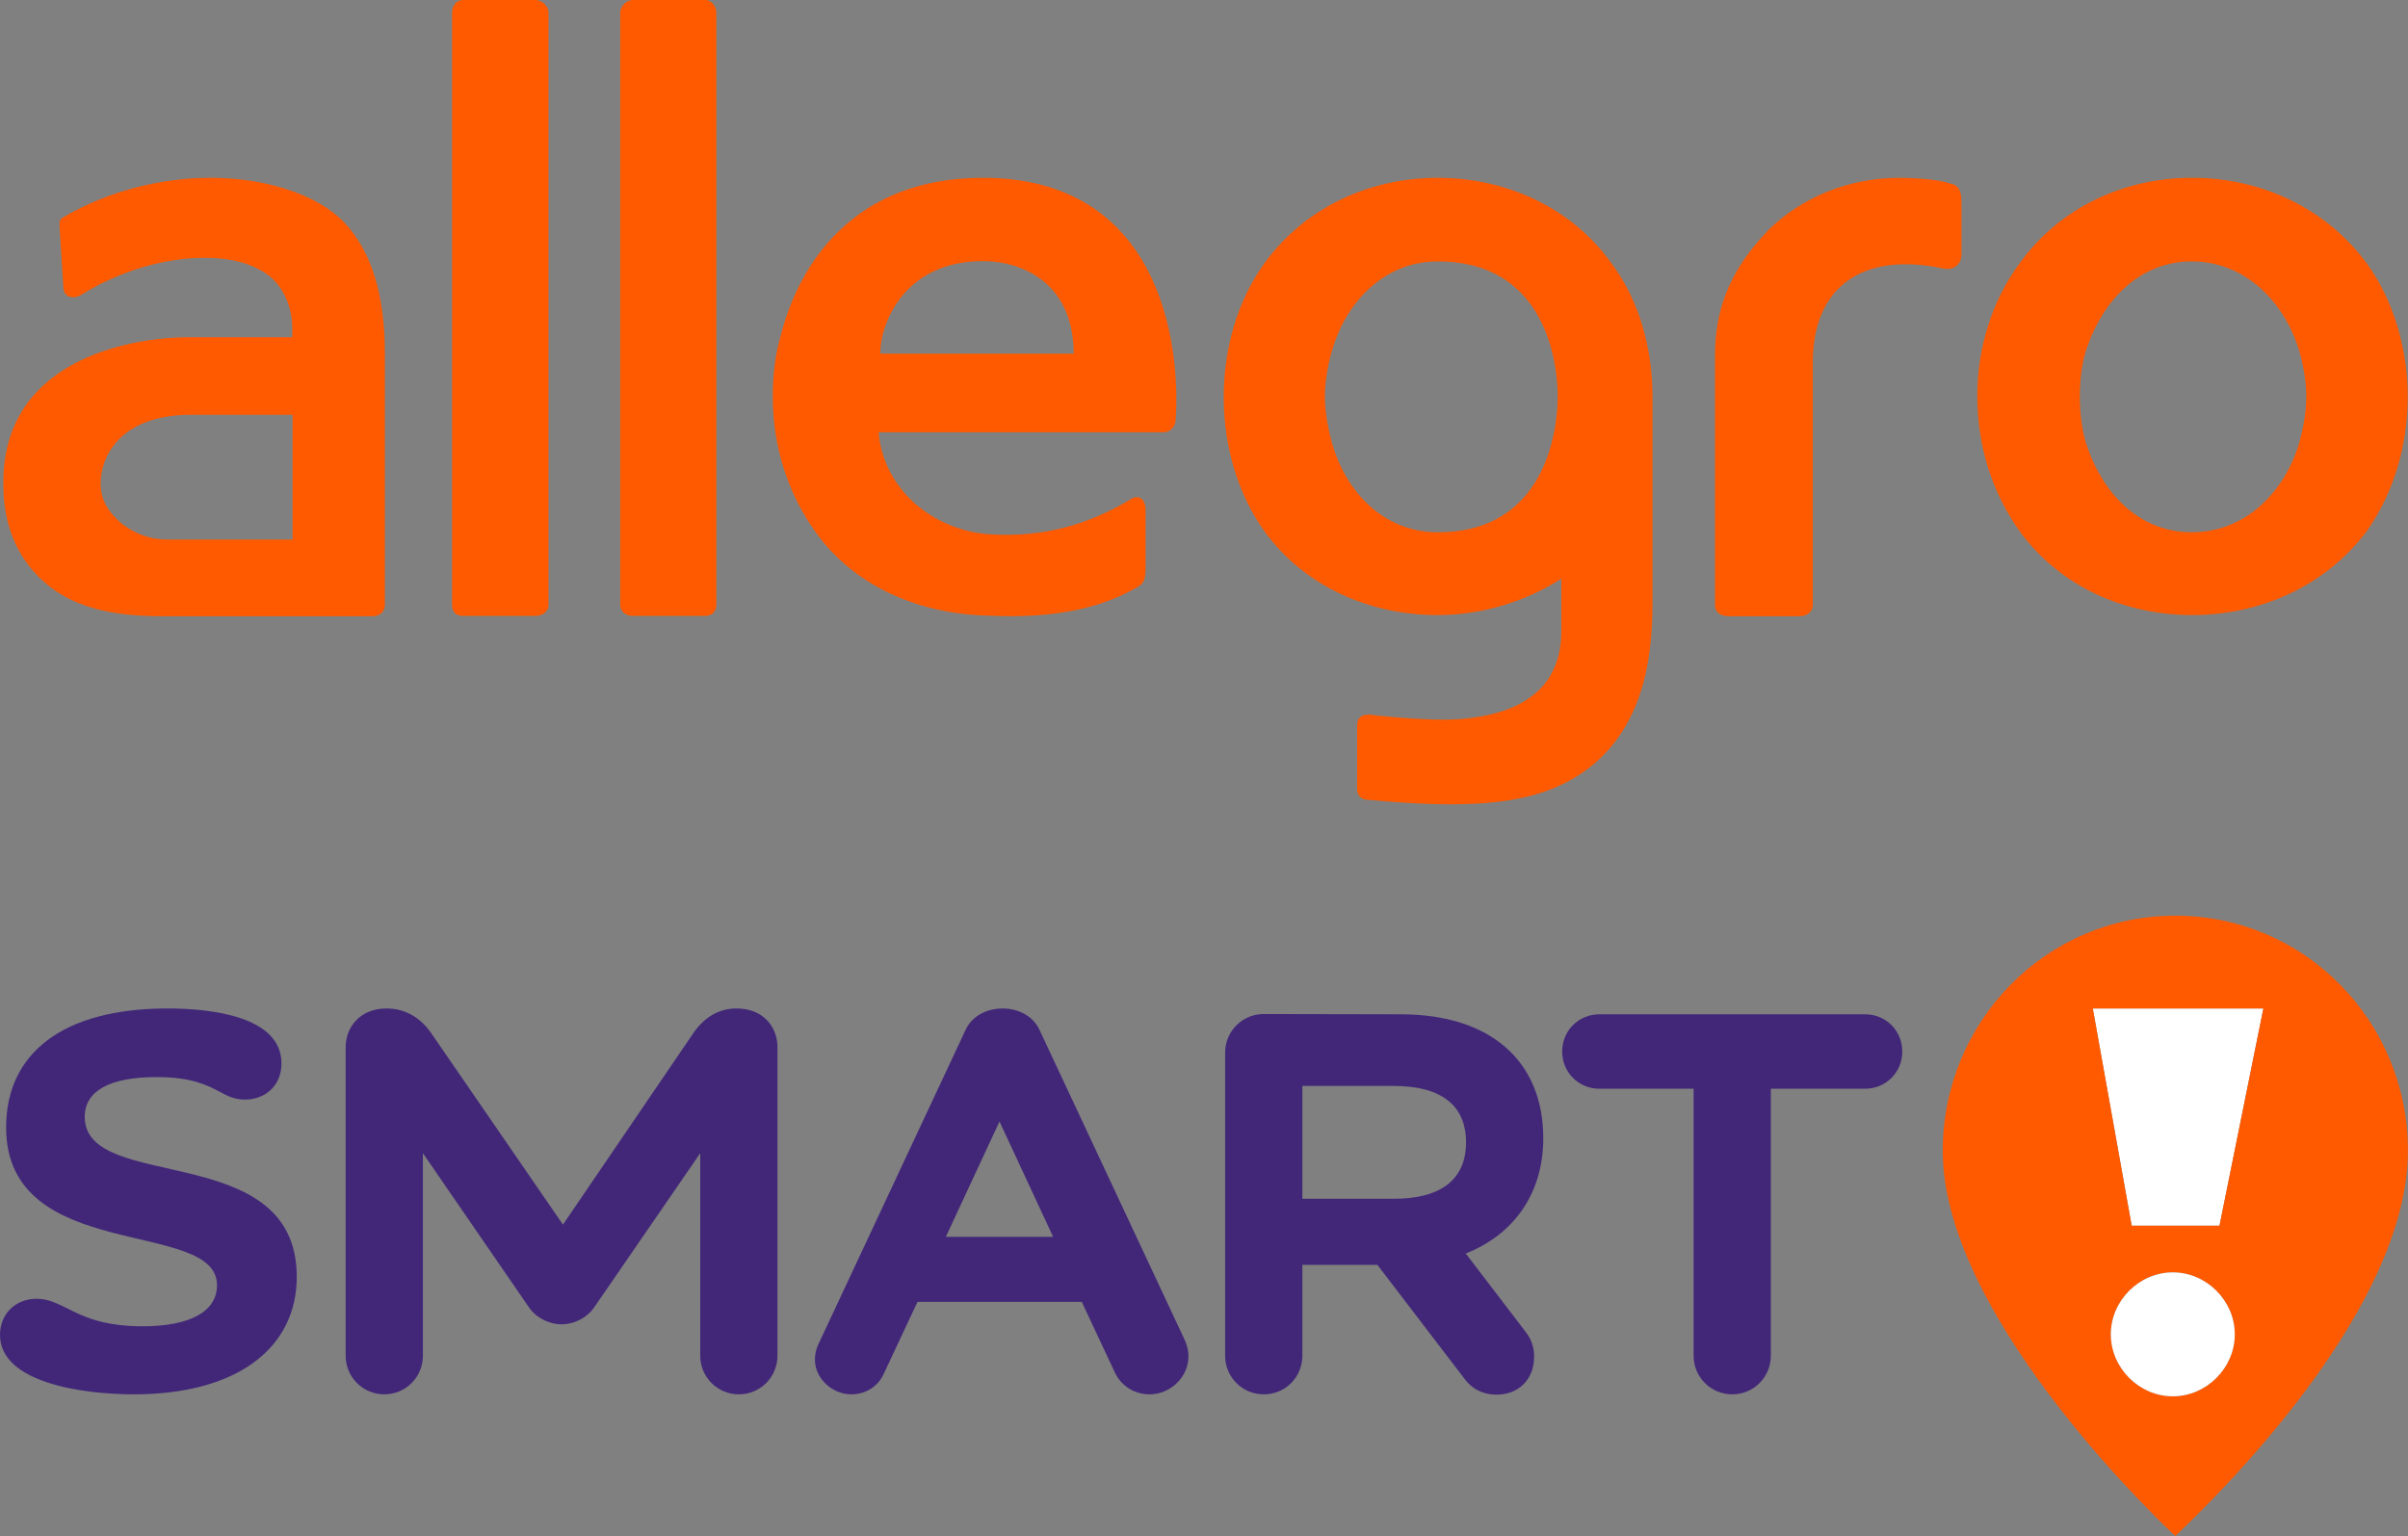
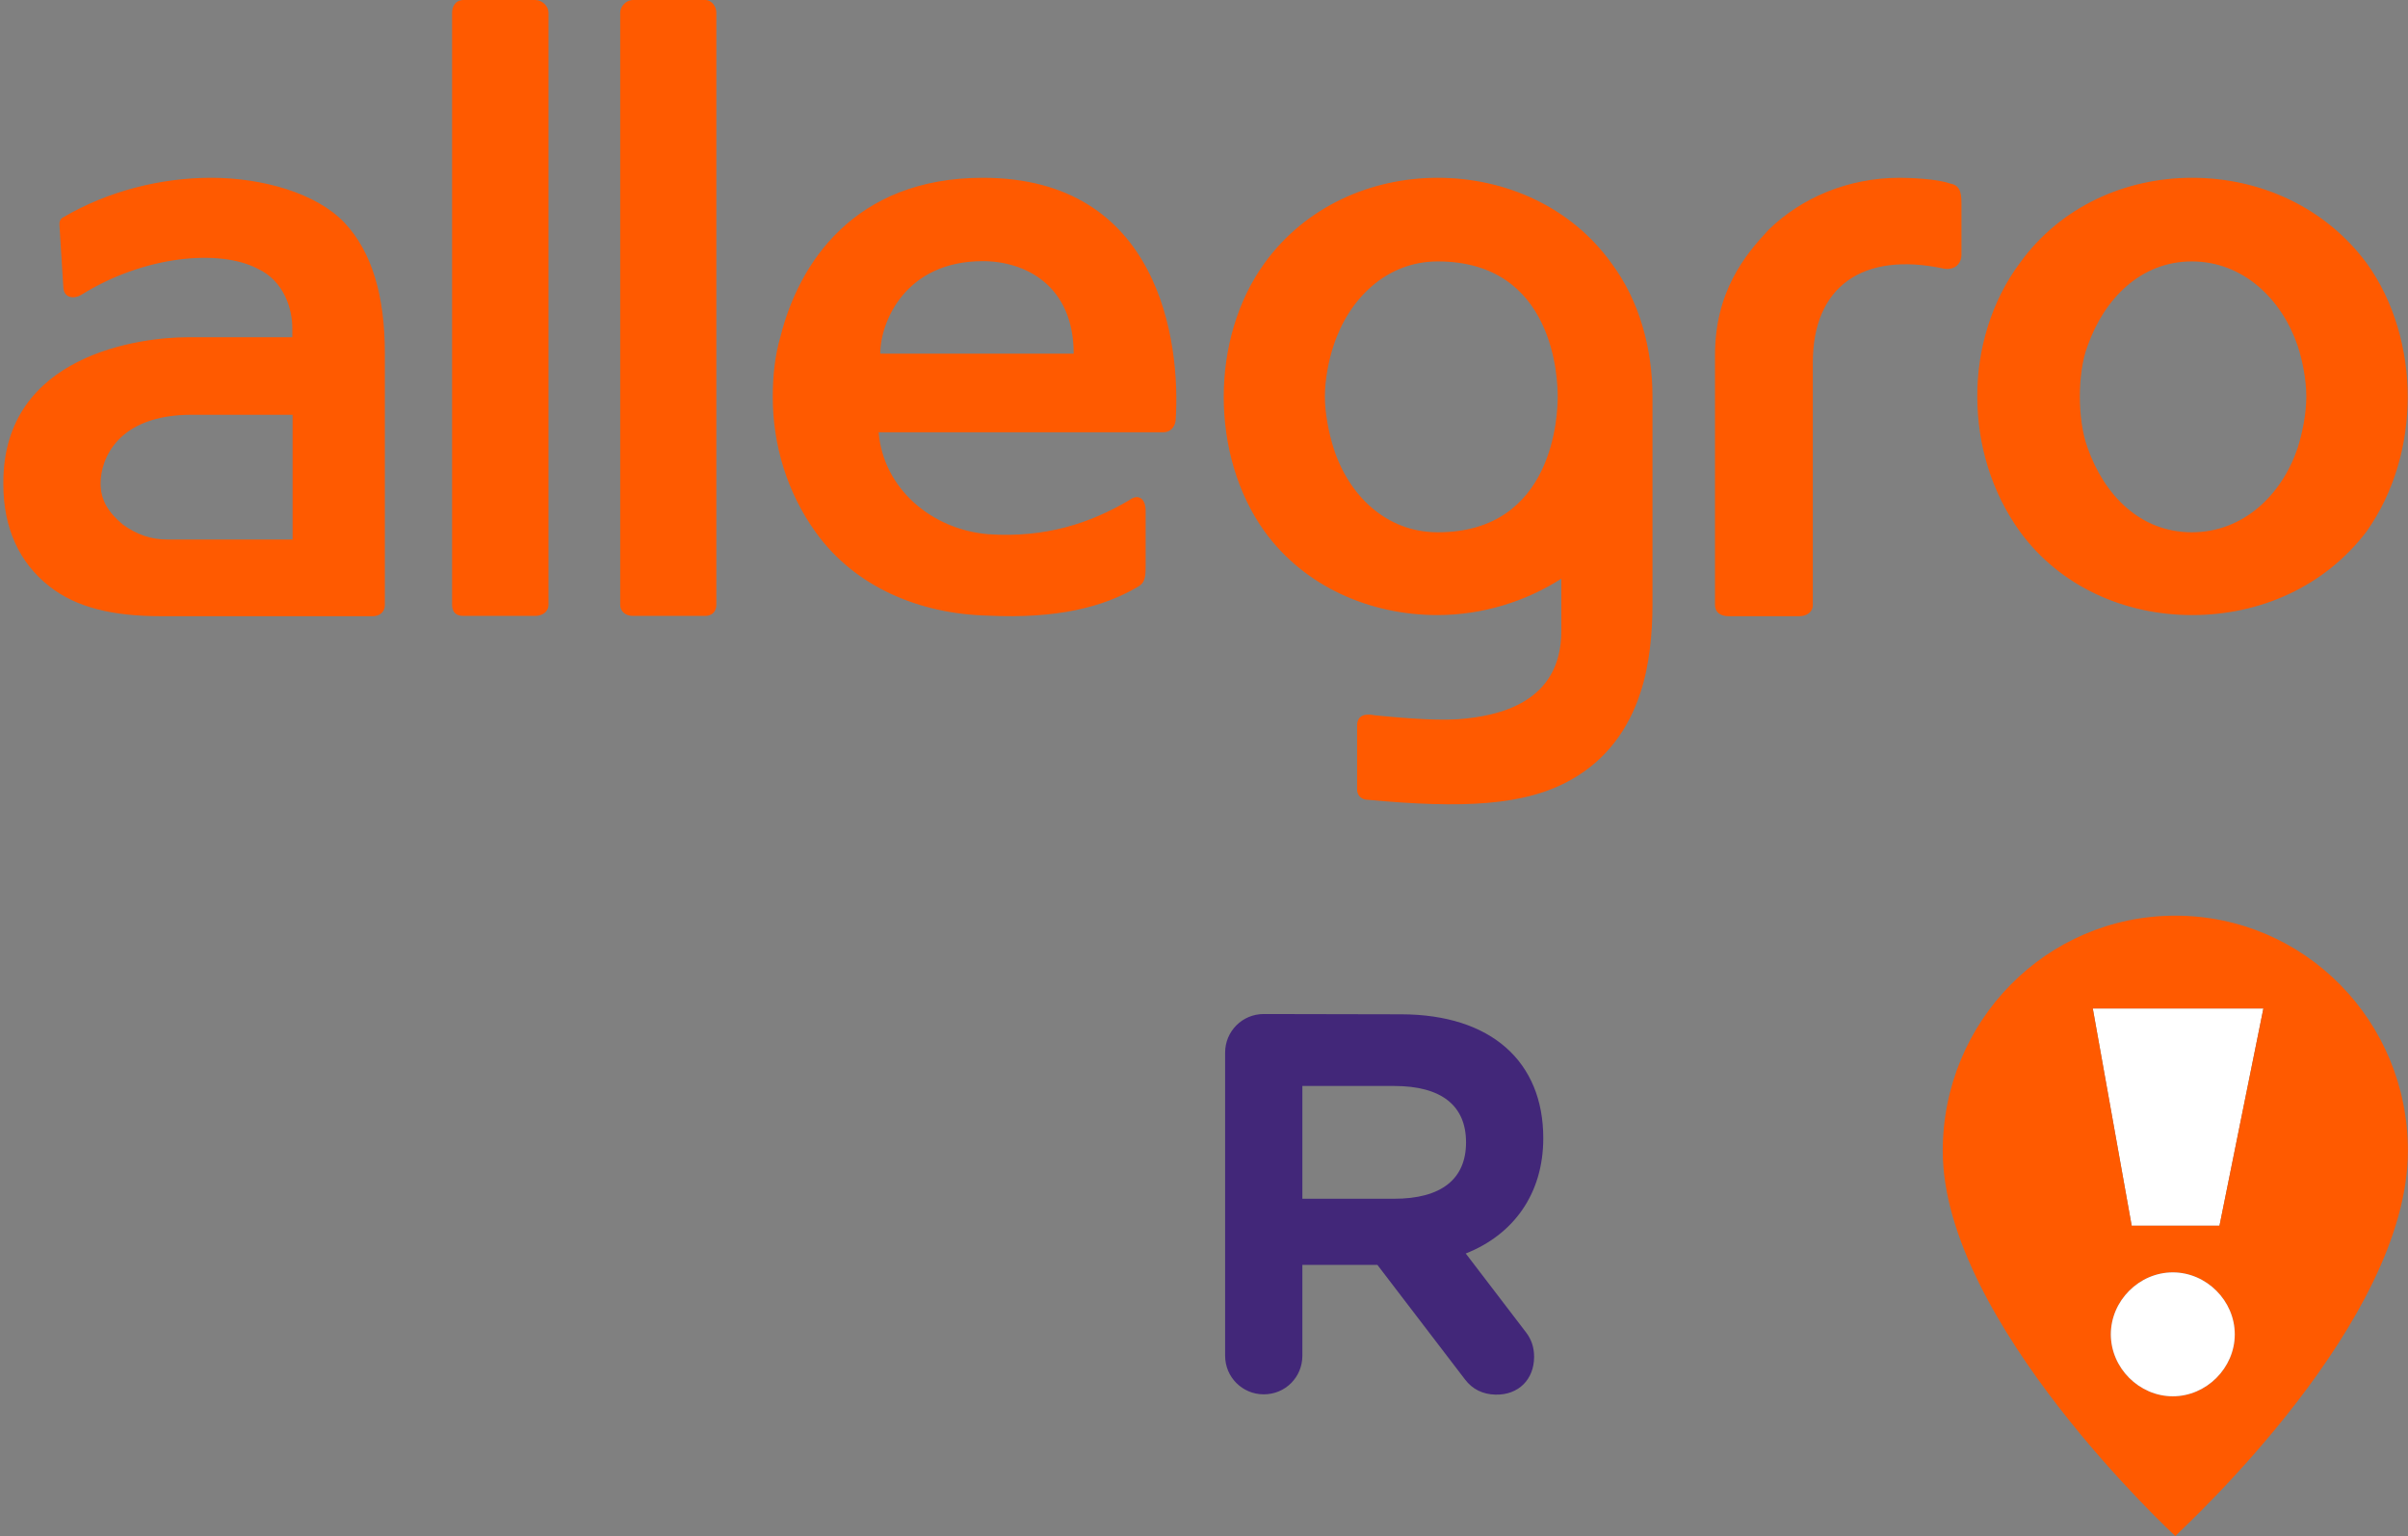
<svg xmlns="http://www.w3.org/2000/svg" version="1.1" id="Layer_1" x="0px" y="0px" viewBox="0 0 866.6 552.9" style="enable-background:new 0 0 866.6 552.9;" xml:space="preserve">
  <rect x="0" y="0" width="866.6" height="552.9" fill="#808080" stroke="none" />
  <style type="text/css">
	.st0{fill:#422779;}
	.st1{fill:#FF5A00;}
	.st2{fill:#FFFFFF;}
</style>
  <g>
-     <path class="st0" d="M48.2,501.9c-18.6,0-48.2-4.2-48.2-21.4c0-7.5,5.5-13,13.2-13c4.1,0,7.1,1.6,10.9,3.4   c5.7,2.9,12.9,6.5,27.2,6.5c17.1,0,26.8-5.3,26.8-14.8c0-24.2-75.9-7.5-75.9-56.8c0-26.5,20.2-42.8,58.1-42.8   c15.9,0,41,2.9,41,19.8c0,7.7-5.5,13-13.2,13c-3.8,0-6.2-1.3-9.2-2.9c-4.4-2.3-10-5.2-22.6-5.2c-16.8,0-25.8,5-25.8,14.3   c0,27.7,76.3,7.8,76.3,57.6C106.8,485.1,85.5,501.9,48.2,501.9L48.2,501.9z" />
-     <path class="st0" d="M265.9,501.9c-7.7,0-13.9-6.2-13.9-13.9v-72.9l-38.1,55.4c-2.8,4.1-7.6,6.2-11.8,6.2c-4.2,0-9-2.1-11.8-6.2   l-38.1-55.4V488c0,7.7-6.2,13.9-13.9,13.9c-7.7,0-13.9-6.2-13.9-13.9V376.9c0-7.1,5.1-13.9,14.7-13.9c6.8,0,12.3,3.4,16.1,8.9   l47.4,68.9l46.9-68.9c3.8-5.5,8.9-8.9,15.6-8.9c9.7,0,14.7,6.8,14.7,13.9V488C279.8,495.7,273.6,501.9,265.9,501.9L265.9,501.9z" />
-     <path class="st0" d="M306.3,501.9c-8,0-16.3-8.3-11.7-18.2l52.9-113c2.4-5.2,7.9-7.7,13.3-7.7c5.4,0,10.9,2.5,13.3,7.7l52.2,111.5   c4.7,10-3.2,19.7-12.6,19.7c-5.2,0-10.1-2.8-12.5-7.9l-11.9-25.4h-59.1l-12.2,26C315.8,499.4,311.2,501.9,306.3,501.9L306.3,501.9z    M379,445.2l-19.3-41.5l-19.3,41.5H379z" />
    <path class="st0" d="M454.8,501.9c-7.7,0-13.9-6.2-13.9-13.9V378.9c0-7.7,6.2-13.9,13.9-13.9l49.6,0.1c32.2,0.1,51,17,51,44.6   c0,20.2-10.9,34.8-27.9,41.5l21.7,28.4c2,2.6,2.9,5.5,2.9,8.8c0,8.1-5.6,13.8-13.9,13.6c-4.5-0.1-8.3-1.9-11-5.5l-31.5-41.2h-27   V488C468.7,495.7,462.6,501.9,454.8,501.9L454.8,501.9z M501.7,431.5c16.9,0,25.9-7,25.9-20.3c0-13.3-8.9-20.3-25.9-20.3h-33v40.6   H501.7z" />
-     <path class="st0" d="M609.5,391.9h-33.9c-7.5,0-13.4-5.9-13.4-13.4c0-7.5,5.9-13.4,13.4-13.4h95.6c7.5,0,13.4,5.9,13.4,13.4   c0,7.5-5.9,13.4-13.4,13.4h-33.9V488c0,7.7-6.2,13.9-13.9,13.9c-7.7,0-13.9-6.2-13.9-13.9V391.9z" />
    <path class="st1" d="M1.2,173.7c0-46.3,49.7-52.3,66.2-52.3h37.8V118c0-6.5-2.8-16.8-12.5-21.3c-13.6-7.1-40.6-4.8-63.4,9.4   c-2.8,1.7-6.3,1.1-6.5-2.6L21.4,81c-0.1-1.2,0.3-2.3,1.4-2.8C38.8,68.8,57.8,64,76,64c18.2,0,37.8,5.4,48,16.2   c9.9,10.5,14.5,26.4,14.5,46.9v90.7c0,2.6-2,4-4.3,4H57.8c-17.1,0-30.4-3.1-40.1-10.8c-10.8-8.5-16.5-21-16.5-36.7L1.2,173.7z    M36.2,174c0,6,2.8,10.5,8,14.8c5.1,3.7,10.2,5.4,15.9,5.4h45.2v-44.9H69.2C42.2,149.2,36.2,165.4,36.2,174L36.2,174z M162.7,4.5   c0-2.3,1.4-4.5,4-4.5h25.9c2.6,0,4.8,2.3,4.8,4.5v213.2c0,2.6-2.3,4-4.8,4h-25.9c-2.6,0-4-1.4-4-4V4.5z M223.2,4.5   c0-2.3,2.3-4.5,4.5-4.5h26.1c2.3,0,4,2.3,4,4.5v213.2c0,2.6-1.7,4-4,4h-26.1c-2.3,0-4.5-1.4-4.5-4V4.5z M280.9,121.1   c6.5-26.1,26.4-57.1,72.8-57.1c63.4,0,71.3,58.8,69.4,87.3c-0.3,2.6-2,4.3-4.5,4.3H316.2c1.7,20.2,19,35,39.5,36.7   c20.5,1.4,36.7-4,50.6-12.2c3.4-2.6,6-0.6,6,3.7v19.6c0,4.8-0.3,6.5-3.1,8c-12.2,7.1-28.7,11.4-53.7,10.2   c-24.4-0.6-47.8-10.2-62-30.1c-10.2-14.2-15.4-31.3-15.4-48.6C278.1,135.3,278.9,127.9,280.9,121.1 M386.4,127.3   c0-24.7-17.6-33.3-32.7-33.3c-27.9,0-36.9,21.9-36.9,33.3H386.4z M488.4,284.2v-23c0-3.7,2.8-4.5,6.5-3.7c6.5,0.6,20.2,2,29.8,1.4   c14.8-1.1,37.2-6,37.2-31.8v-18.8c-12.8,8.2-28.4,13.1-44.6,13.1c-24.2,0-47.8-10.2-62.2-30.1c-19.6-27.3-19.6-69.6,0-96.6   C469.7,74.5,493.2,64,517.4,64c24.4,0,48,10.5,62.5,30.7c10.2,13.6,14.8,31,14.8,48v75c0,10.2-1.1,21.9-4.3,31.5   c-4.3,13.4-12.5,24.4-24.7,31.3c-16.8,9.7-39.8,10.5-73.3,7.4C489.8,287.9,488.4,286.2,488.4,284.2 M479.9,161.2   c5.4,17.1,19,30.4,37.5,30.4c42.1,0,43.2-42.9,43.2-48.9c0-6-1.1-48.6-43.2-48.6c-18.5,0-32.1,13.6-37.5,30.4   c-1.7,5.1-3.1,12.2-3.1,18.2C476.8,148.7,478.2,155.8,479.9,161.2 M617.2,127.9c0-23,10.8-36.1,19.3-45.2   C648.2,71.3,664.9,64,683.7,64c2.8,0,13.1,0.3,17.9,2c3.4,0.6,4.3,2.6,4.3,7.1v18.5c0,3.7-2.8,5.7-6.3,5.1   c-29.3-6.3-47.2,6.5-47.2,33.8v87.3c0,2.6-2.3,4-4.8,4H622c-2.8,0-4.8-1.4-4.8-4V127.9z M726.9,94.7c14.5-20.2,37.8-30.7,62-30.7   c24.4,0,47.8,10.5,62.8,30.7c9.9,13.6,14.8,31.3,14.8,48c0,17.3-4.8,34.4-14.8,48.6c-15.1,19.9-38.4,30.1-62.8,30.1   c-24.2,0-47.5-10.2-62-30.1c-10.2-14.2-15.3-31.3-15.3-48.6C711.5,125.9,716.7,108.3,726.9,94.7 M751.3,161.2   c6,17.1,19,30.4,37.5,30.4c18.5,0,32.4-13.4,38.1-30.4c1.7-5.4,3.1-12.2,3.1-18.5c0-6-1.4-13.1-3.1-18.2   c-5.7-16.8-19.6-30.4-38.1-30.4c-18.5,0-31.6,13.6-37.5,30.4c-2,5.1-2.8,12.2-2.8,18.2C748.5,148.9,749.3,155.8,751.3,161.2" />
    <g id="smart_logo_NEW_00000133503526264668024590000003021698507196728198_" transform="translate(-1025 -336)">
      <g id="Group_34_00000026122330050213536130000008536291431151384758_" transform="translate(-1281.842 -462.3)">
        <path id="Path_2_00000121263138646451465280000017255875019911698623_" class="st2" d="M3105.6,1239.5h-31.6l-14-78.2h61.4     L3105.6,1239.5z" />
        <path id="Path_8_00000178908907540561333050000012813509647291597456_" class="st1" d="M3105.6,1239.5h-31.6l-14-78.2h61.4     L3105.6,1239.5z M3088.8,1300.9c-12.1,0-22.3-10.2-22.3-22.3c0-12.1,10.2-22.3,22.3-22.3c12.1,0,22.3,10.2,22.3,22.3l0,0     C3111.1,1290.7,3100.9,1300.9,3088.8,1300.9 M3089.7,1127.9c-46.5,0-83.7,38.1-83.7,84.7c0,61.4,83.7,138.6,83.7,138.6     c4.7-4.7,83.7-77.2,83.7-138.6C3173.5,1166,3136.3,1127.9,3089.7,1127.9" />
        <path id="Path_9_00000172406383152821334160000017423954359366097552_" class="st2" d="M3088.8,1300.9     c-12.1,0-22.3-10.2-22.3-22.3c0-12.1,10.2-22.3,22.3-22.3c12.1,0,22.3,10.2,22.3,22.3l0,0     C3111.1,1290.7,3100.9,1300.9,3088.8,1300.9" />
      </g>
    </g>
  </g>
</svg>